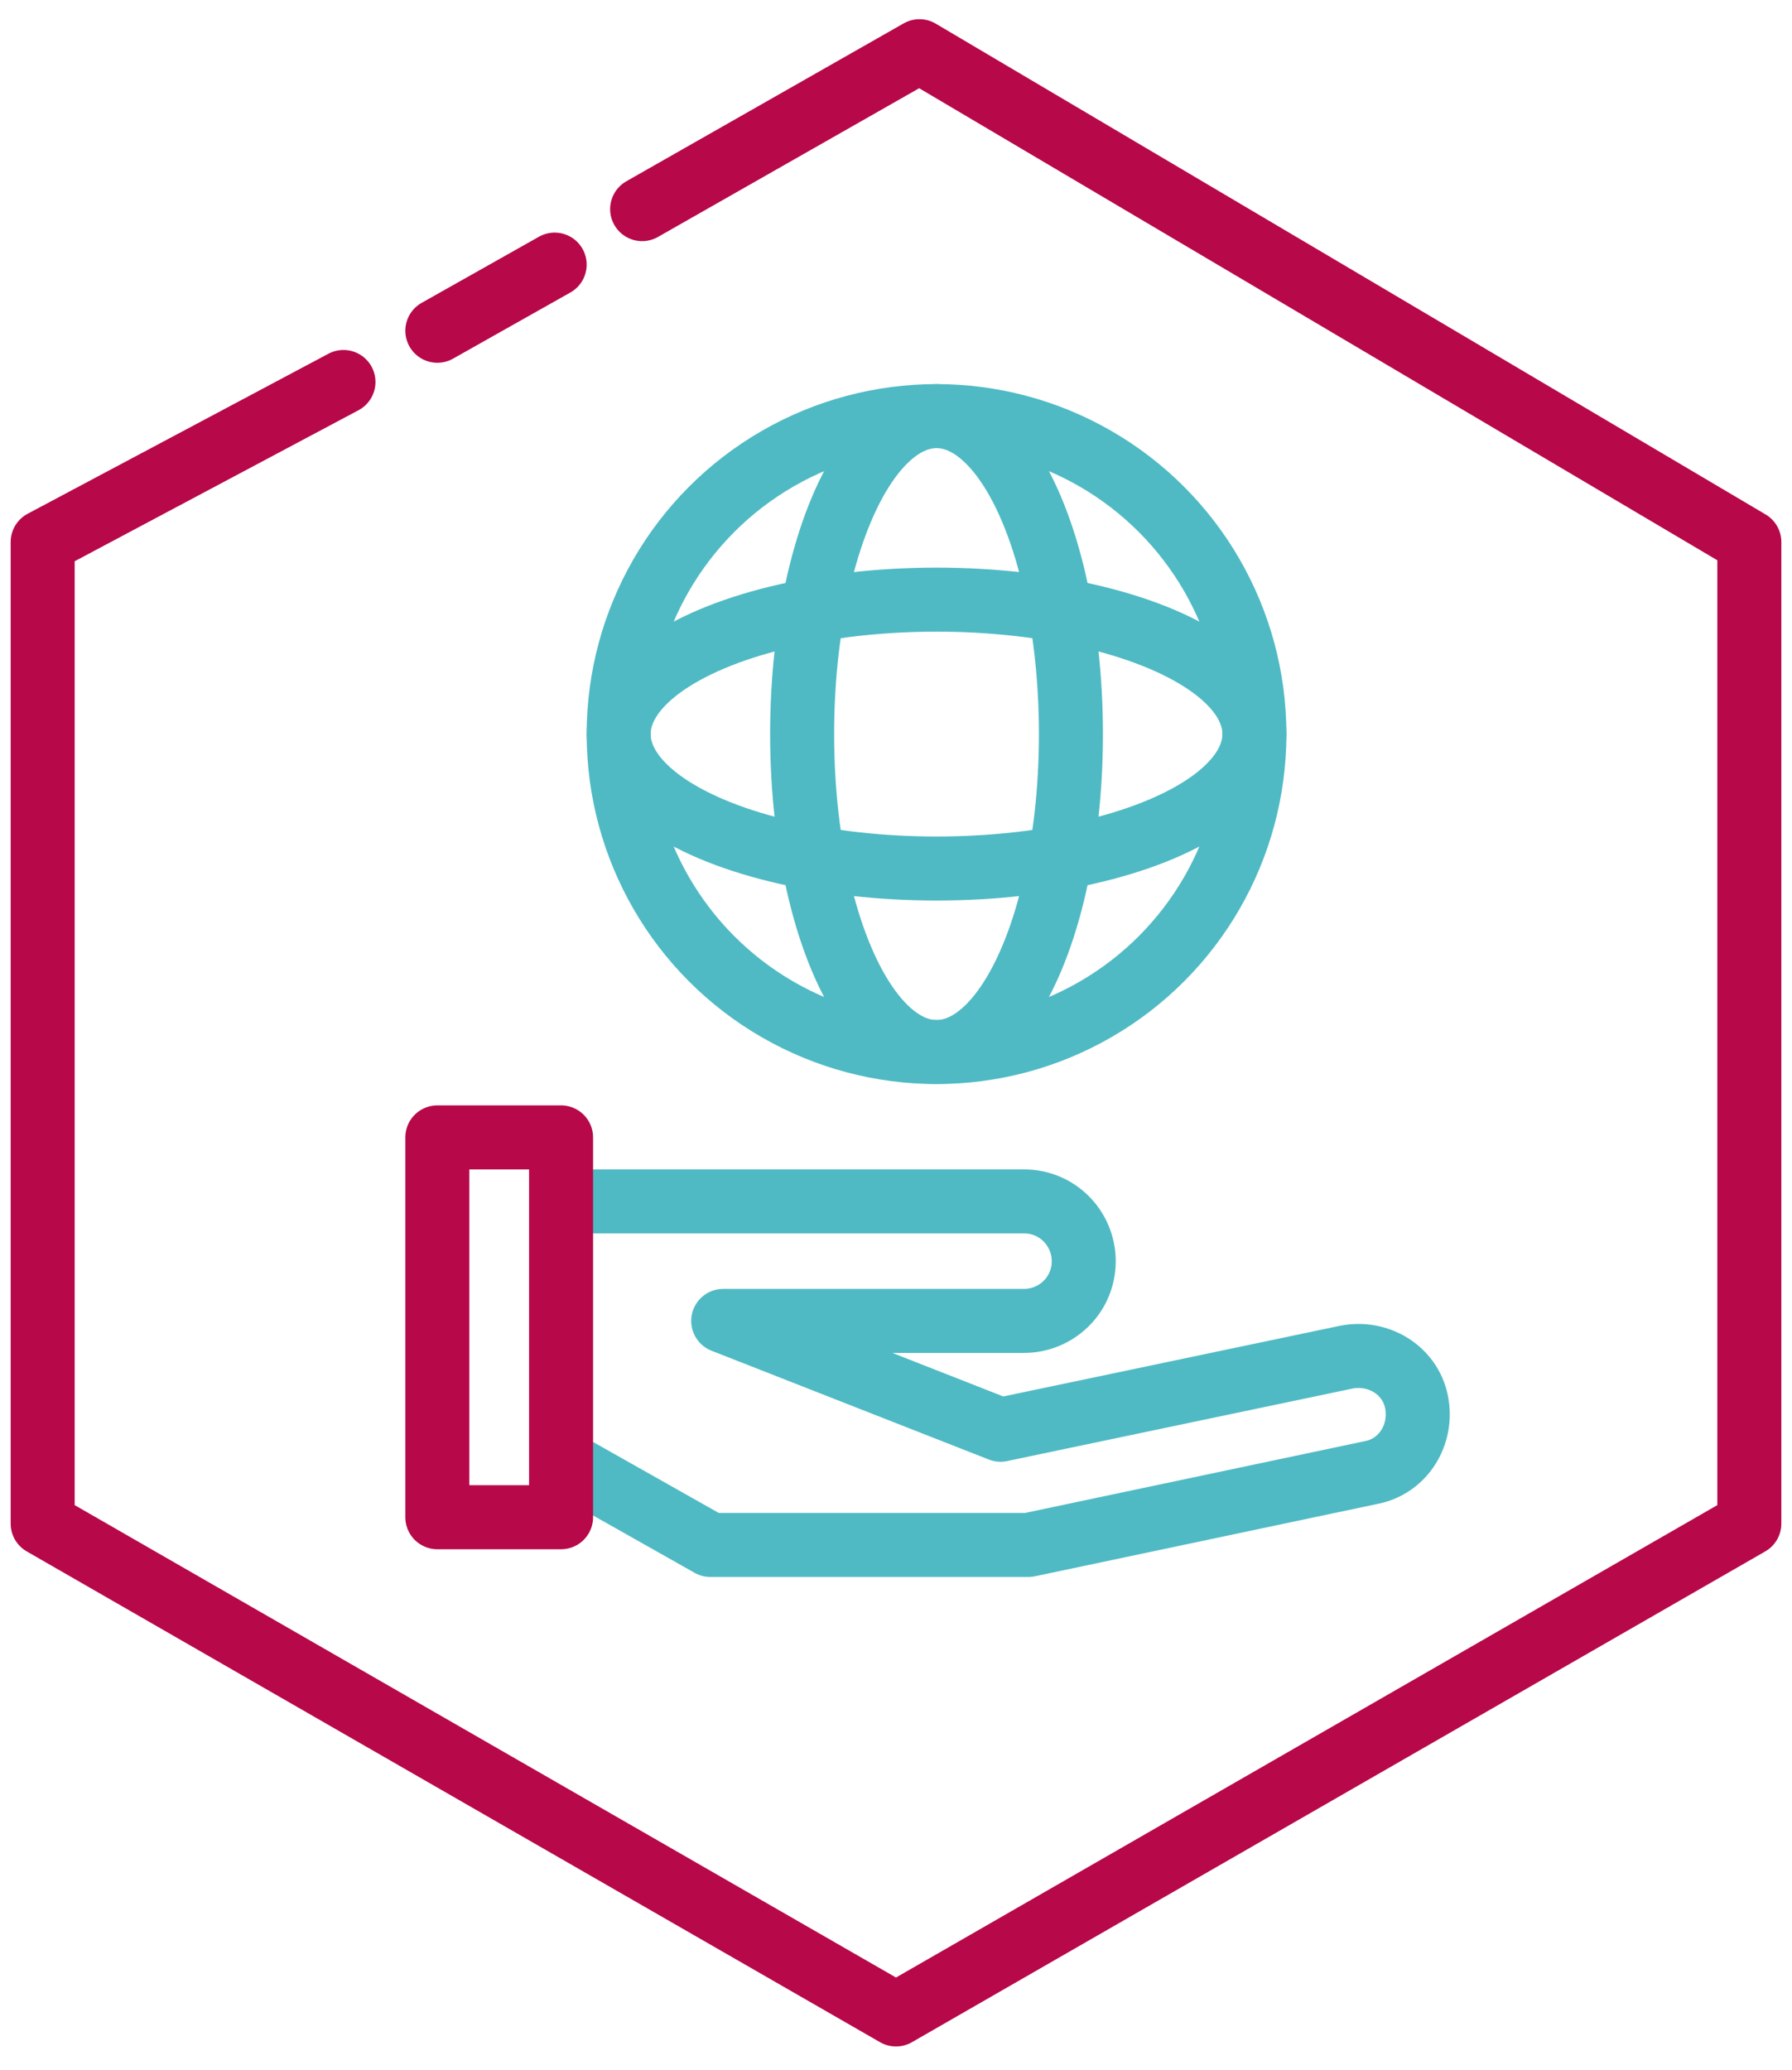
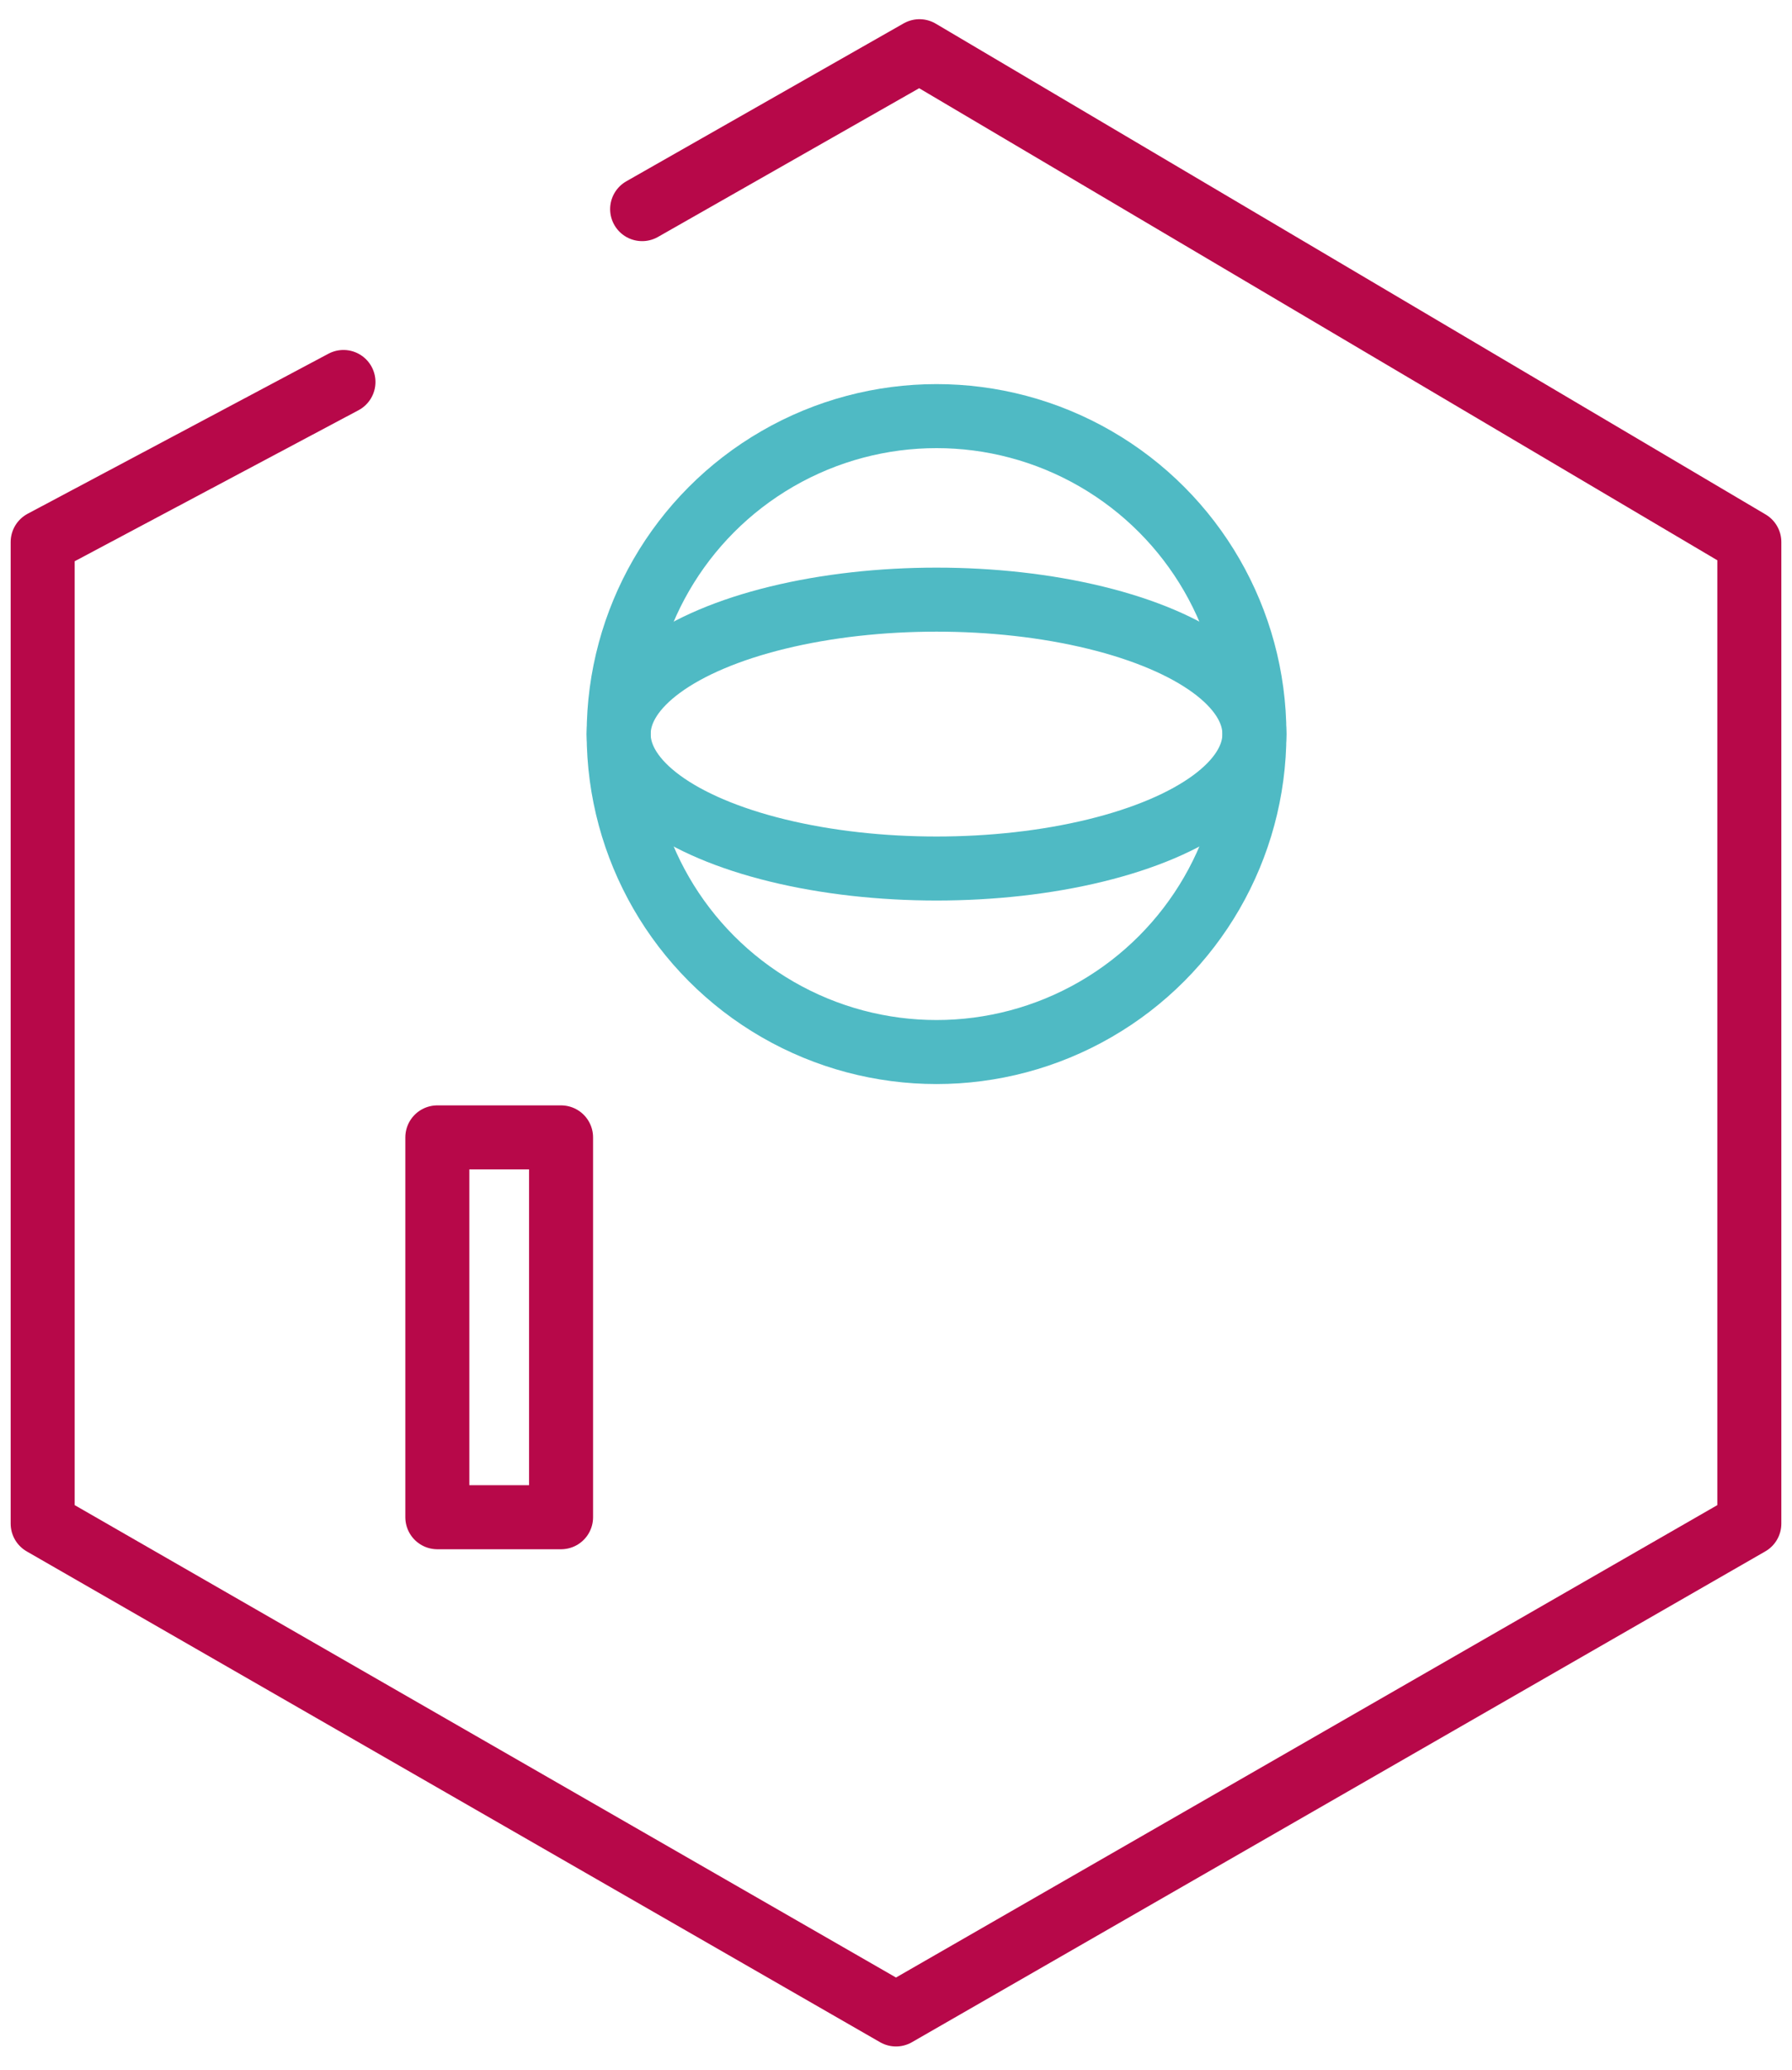
<svg xmlns="http://www.w3.org/2000/svg" version="1.1" id="Layer_1" x="0px" y="0px" viewBox="0 0 84 97" style="enable-background:new 0 0 84 97;" xml:space="preserve">
  <style type="text/css">
	.st0{fill:none;stroke:#B70849;stroke-width:3;stroke-linecap:round;stroke-linejoin:round;}
	.st1{fill:none;stroke:#4FBAC4;stroke-width:3;stroke-linecap:round;stroke-linejoin:round;}
</style>
  <title>other-courses</title>
  <desc>Created with Sketch.</desc>
  <polyline id="Stroke-2" class="st0" points="16.1,17.9 2,25.4 2,71.4 42,94.4 82,71.4 82,25.4 43.1,2.4 30.1,9.8 " />
-   <path id="Stroke-46" class="st0" d="M26,12.4l-5.5,3.1" />
-   <path class="st1" d="M27.1,68.9l6.2,3.5c0,0,13.8,0,14.9,0L64.3,69c1.5-0.3,2.4-1.8,2.1-3.3c-0.3-1.5-1.8-2.4-3.3-2.1L46.9,67  l-13-5.1H48c1.5,0,2.8-1.2,2.8-2.8c0-1.5-1.2-2.8-2.8-2.8H33.9h-7.5" />
  <rect x="20.5" y="53.3" class="st0" width="5.8" height="17.8" />
  <circle class="st1" cx="43.9" cy="34.4" r="14.9" />
-   <ellipse class="st1" cx="43.9" cy="34.4" rx="6.3" ry="14.9" />
  <ellipse class="st1" cx="43.9" cy="34.4" rx="14.9" ry="6.3" />
</svg>